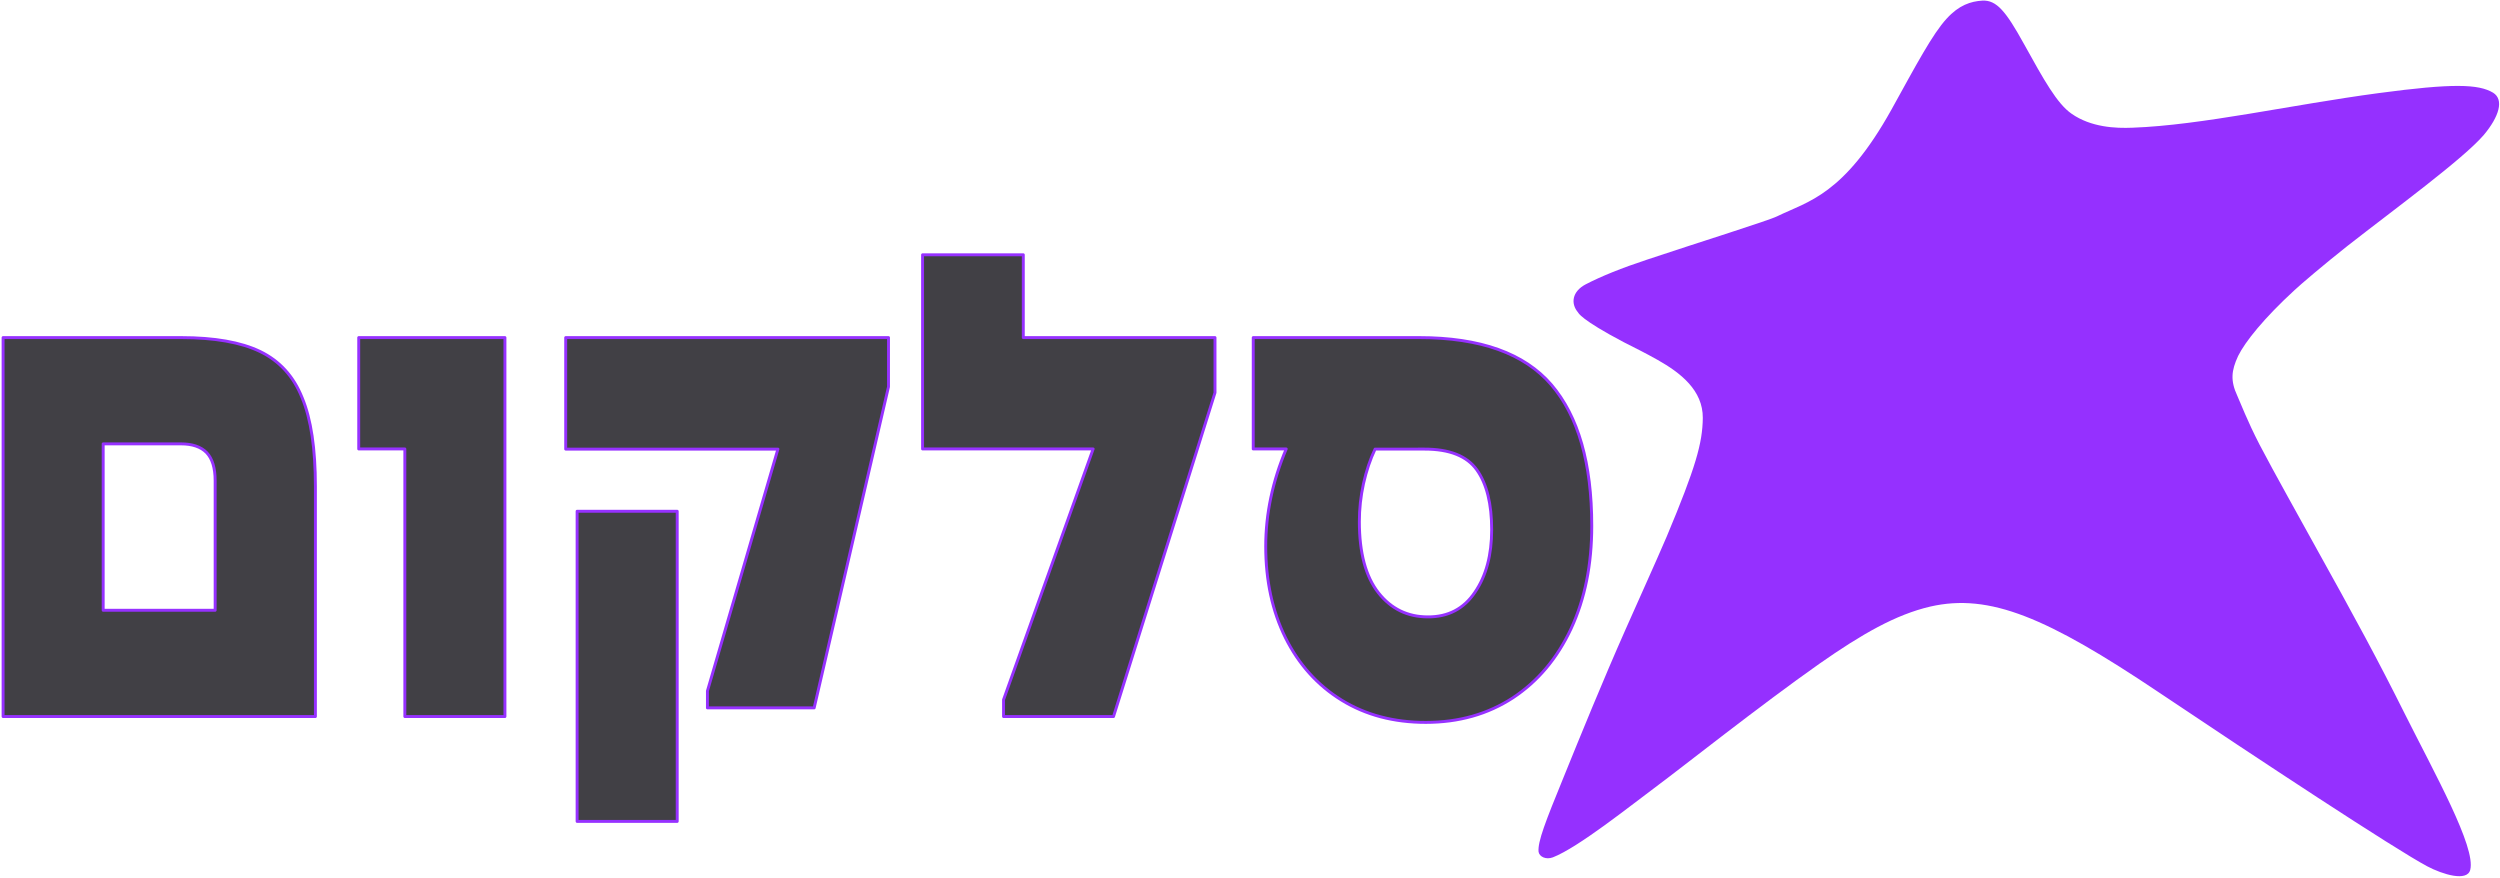
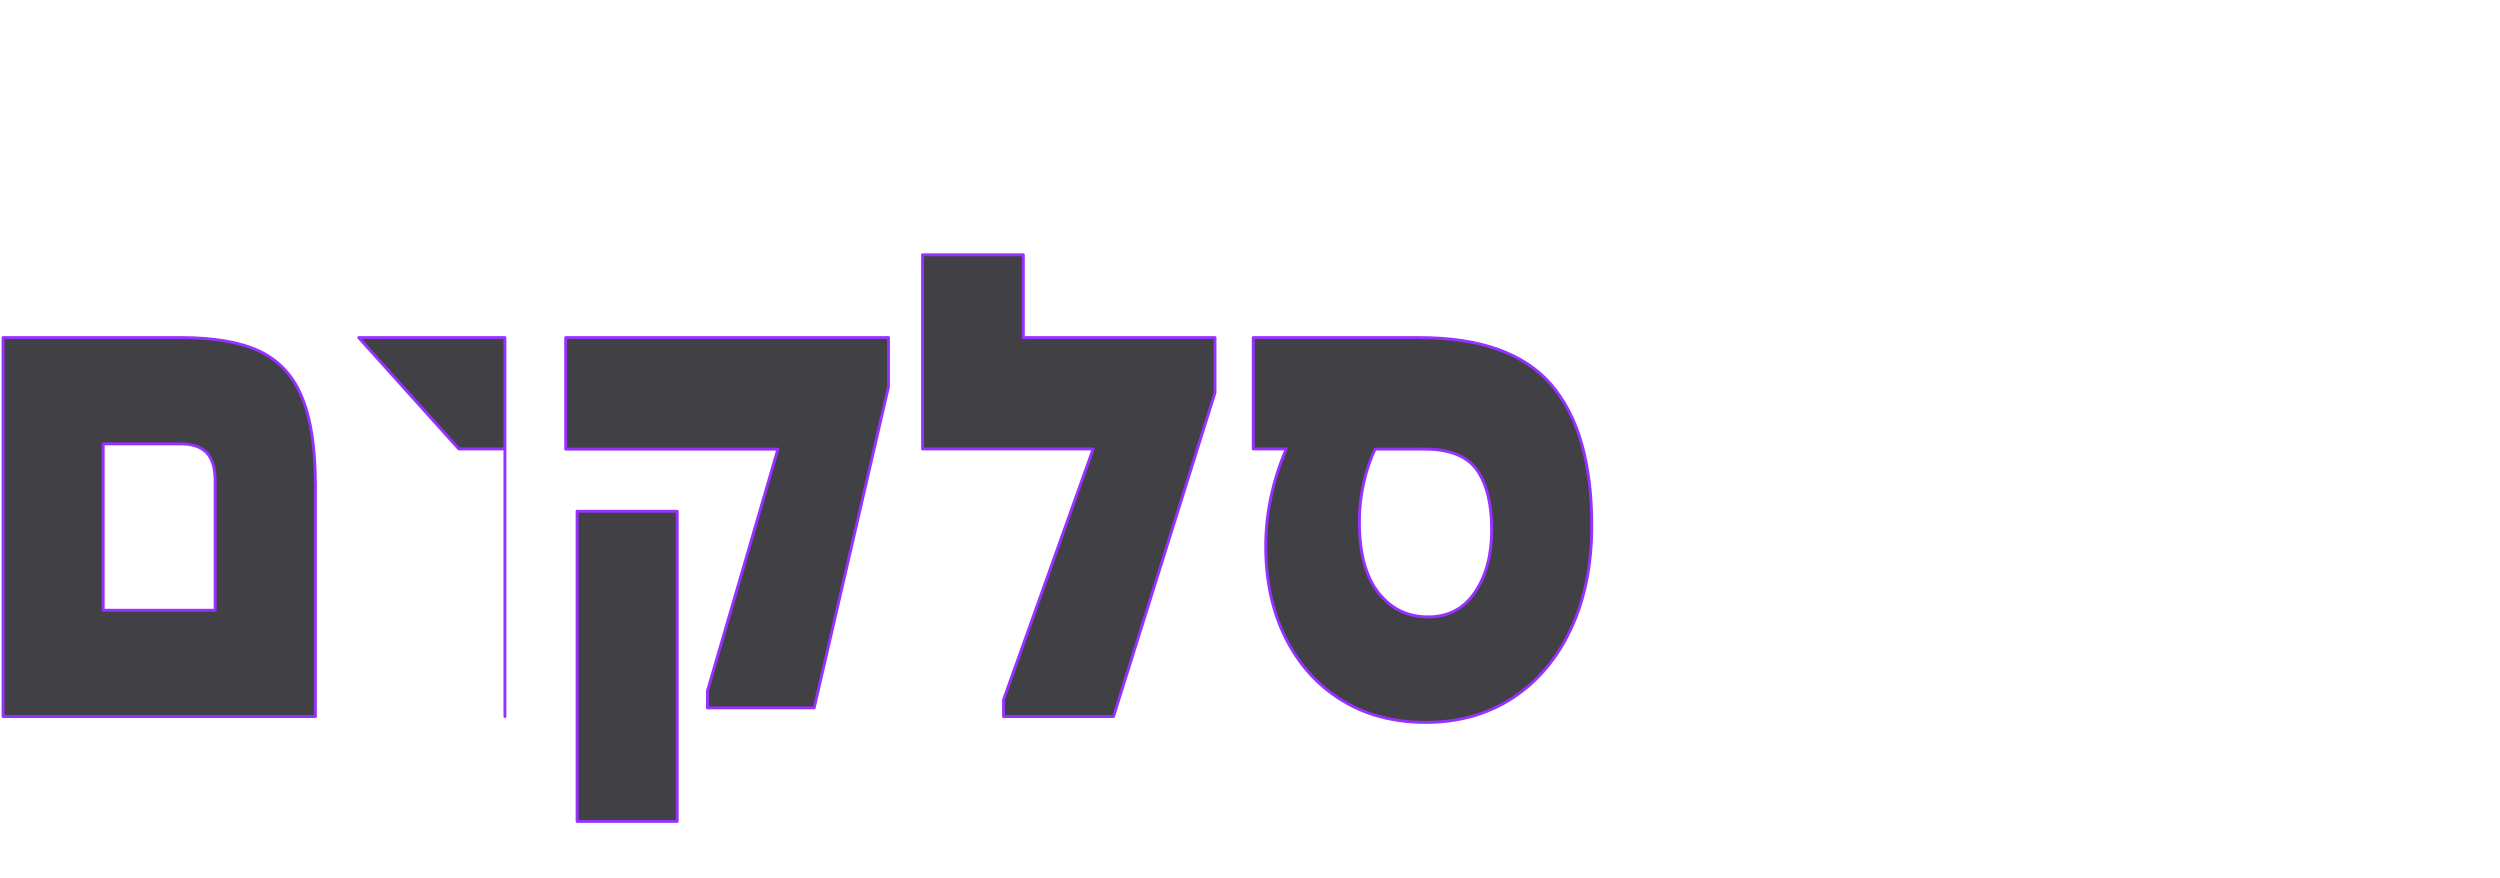
<svg xmlns="http://www.w3.org/2000/svg" version="1.2" viewBox="0 0 1621 569" width="1621" height="569">
  <style>.a{fill:#414045;stroke:#9631ff;stroke-linejoin:round;stroke-width:1.9}.b{fill:#9530ff}</style>
-   <path fill-rule="evenodd" class="a" d="m374.2 331.5h64.9v201.1h-64.9zm438.4-112.6h107.6q59.4 0 85.7 30.6c17.5 20.5 26.2 50.9 26.2 91.5 0 25.1-4.4 47.2-13.4 66.6q-13.5 28.9-37.8 44.9c-16.3 10.6-35 15.9-56.4 15.9-20.8 0-39-4.8-54.7-14.5q-23.4-14.5-36.3-40.4-12.8-25.9-12.8-59.2 0-31.8 13.3-63.2h-21.4zm-810.6 0h115.4q32.5 0 51.2 9c12.6 6.1 21.7 16 27.3 30 5.8 13.9 8.6 33.1 8.6 57.5v149.2h-202.5zm889.6 72.3q-4.7 9.9-7.5 22.3-2.7 12.4-2.7 24.7 0 30.5 12.4 46.2c8.2 10.4 18.9 15.6 32 15.6q19.7 0.1 30.5-15.9c7.3-10.6 10.9-24.2 10.9-40.6 0-16.8-3.2-29.8-9.6-38.8q-9.6-13.5-33.9-13.5zm-524.8-72.3h209.3v31.9l-48.2 208.2h-69.2v-11l45.7-156.8h-137.6zm-134.2 0h94.8v245.7h-64.9v-173.5h-29.9zm-165.7 68.9v107.9h72.6v-84.1c0-8.3-1.9-14.3-5.5-18.1q-5.6-5.7-16.7-5.7zm531.3-122.6h65.3v53.7h124.3v35.7l-65.8 210h-71.3v-10.9l58.1-162.6h-110.6z" />
-   <path fill-rule="evenodd" class="b" d="m1399.3 448.6c-71.9-48.2-109.2-64.1-147.7-55.3-22.4 5.2-44.5 17.9-71.8 37-38.4 27-90.5 68.3-104.3 78.5-18.8 14-52 40.6-68.6 47.1-4.5 1.7-8.8-0.4-9.3-3.6-0.6-6.6 4.5-19.6 16.1-48 11-27.1 25.6-63 40.5-96.6 9.3-21.1 18.4-40.9 26.5-59.8 18.9-45.1 23.2-60.6 23.4-76.9 0.1-17.9-14.3-29.2-29.4-37.7-7.8-4.4-15.7-8.3-21.8-11.4-28.2-14.8-29.6-19.2-29.6-19.2-5.1-5.9-3.9-13.7 4.8-18.3 10-5.2 23.3-10.6 40-16.1 33.5-11.2 79.1-25.4 84.3-28.1 20-9.7 43.1-13.6 74-69.1 16.3-29.5 26.7-49.1 35.8-59 8.1-8.9 15.7-11.2 23.1-11.7 9.3-0.5 15.4 7 27.1 28.2 12.8 23.1 21.4 38.7 30.9 45.2 12.5 8.7 28.3 9.5 39.5 9 44.6-1.6 103.2-14.9 159.3-22.4 48.4-6.5 65-5.9 74.4-0.3 7.3 4.5 3.9 15.6-6 27.4-13.4 15.6-57.1 47.5-88.2 71.8-15.7 12.4-31 25.5-34.5 28.8-19.9 18.3-32 33.4-36.6 42.7-4.4 9.5-5.1 16-0.5 25.9 2.1 4.6 6.3 15.9 14.4 31.6 9.1 17.5 27.6 50.4 35.1 64.1 27 48.5 42.3 76.8 58.9 110.1 19.6 39.1 46.4 86.9 42.6 101.5-1.9 7.8-17.7 3.1-27.9-2.3-21.2-11.3-109.8-69.7-174.5-113.1z" />
+   <path fill-rule="evenodd" class="a" d="m374.2 331.5h64.9v201.1h-64.9zm438.4-112.6h107.6q59.4 0 85.7 30.6c17.5 20.5 26.2 50.9 26.2 91.5 0 25.1-4.4 47.2-13.4 66.6q-13.5 28.9-37.8 44.9c-16.3 10.6-35 15.9-56.4 15.9-20.8 0-39-4.8-54.7-14.5q-23.4-14.5-36.3-40.4-12.8-25.9-12.8-59.2 0-31.8 13.3-63.2h-21.4zm-810.6 0h115.4q32.5 0 51.2 9c12.6 6.1 21.7 16 27.3 30 5.8 13.9 8.6 33.1 8.6 57.5v149.2h-202.5zm889.6 72.3q-4.7 9.9-7.5 22.3-2.7 12.4-2.7 24.7 0 30.5 12.4 46.2c8.2 10.4 18.9 15.6 32 15.6q19.7 0.1 30.5-15.9c7.3-10.6 10.9-24.2 10.9-40.6 0-16.8-3.2-29.8-9.6-38.8q-9.6-13.5-33.9-13.5zm-524.8-72.3h209.3v31.9l-48.2 208.2h-69.2v-11l45.7-156.8h-137.6zm-134.2 0h94.8v245.7v-173.5h-29.9zm-165.7 68.9v107.9h72.6v-84.1c0-8.3-1.9-14.3-5.5-18.1q-5.6-5.7-16.7-5.7zm531.3-122.6h65.3v53.7h124.3v35.7l-65.8 210h-71.3v-10.9l58.1-162.6h-110.6z" />
</svg>